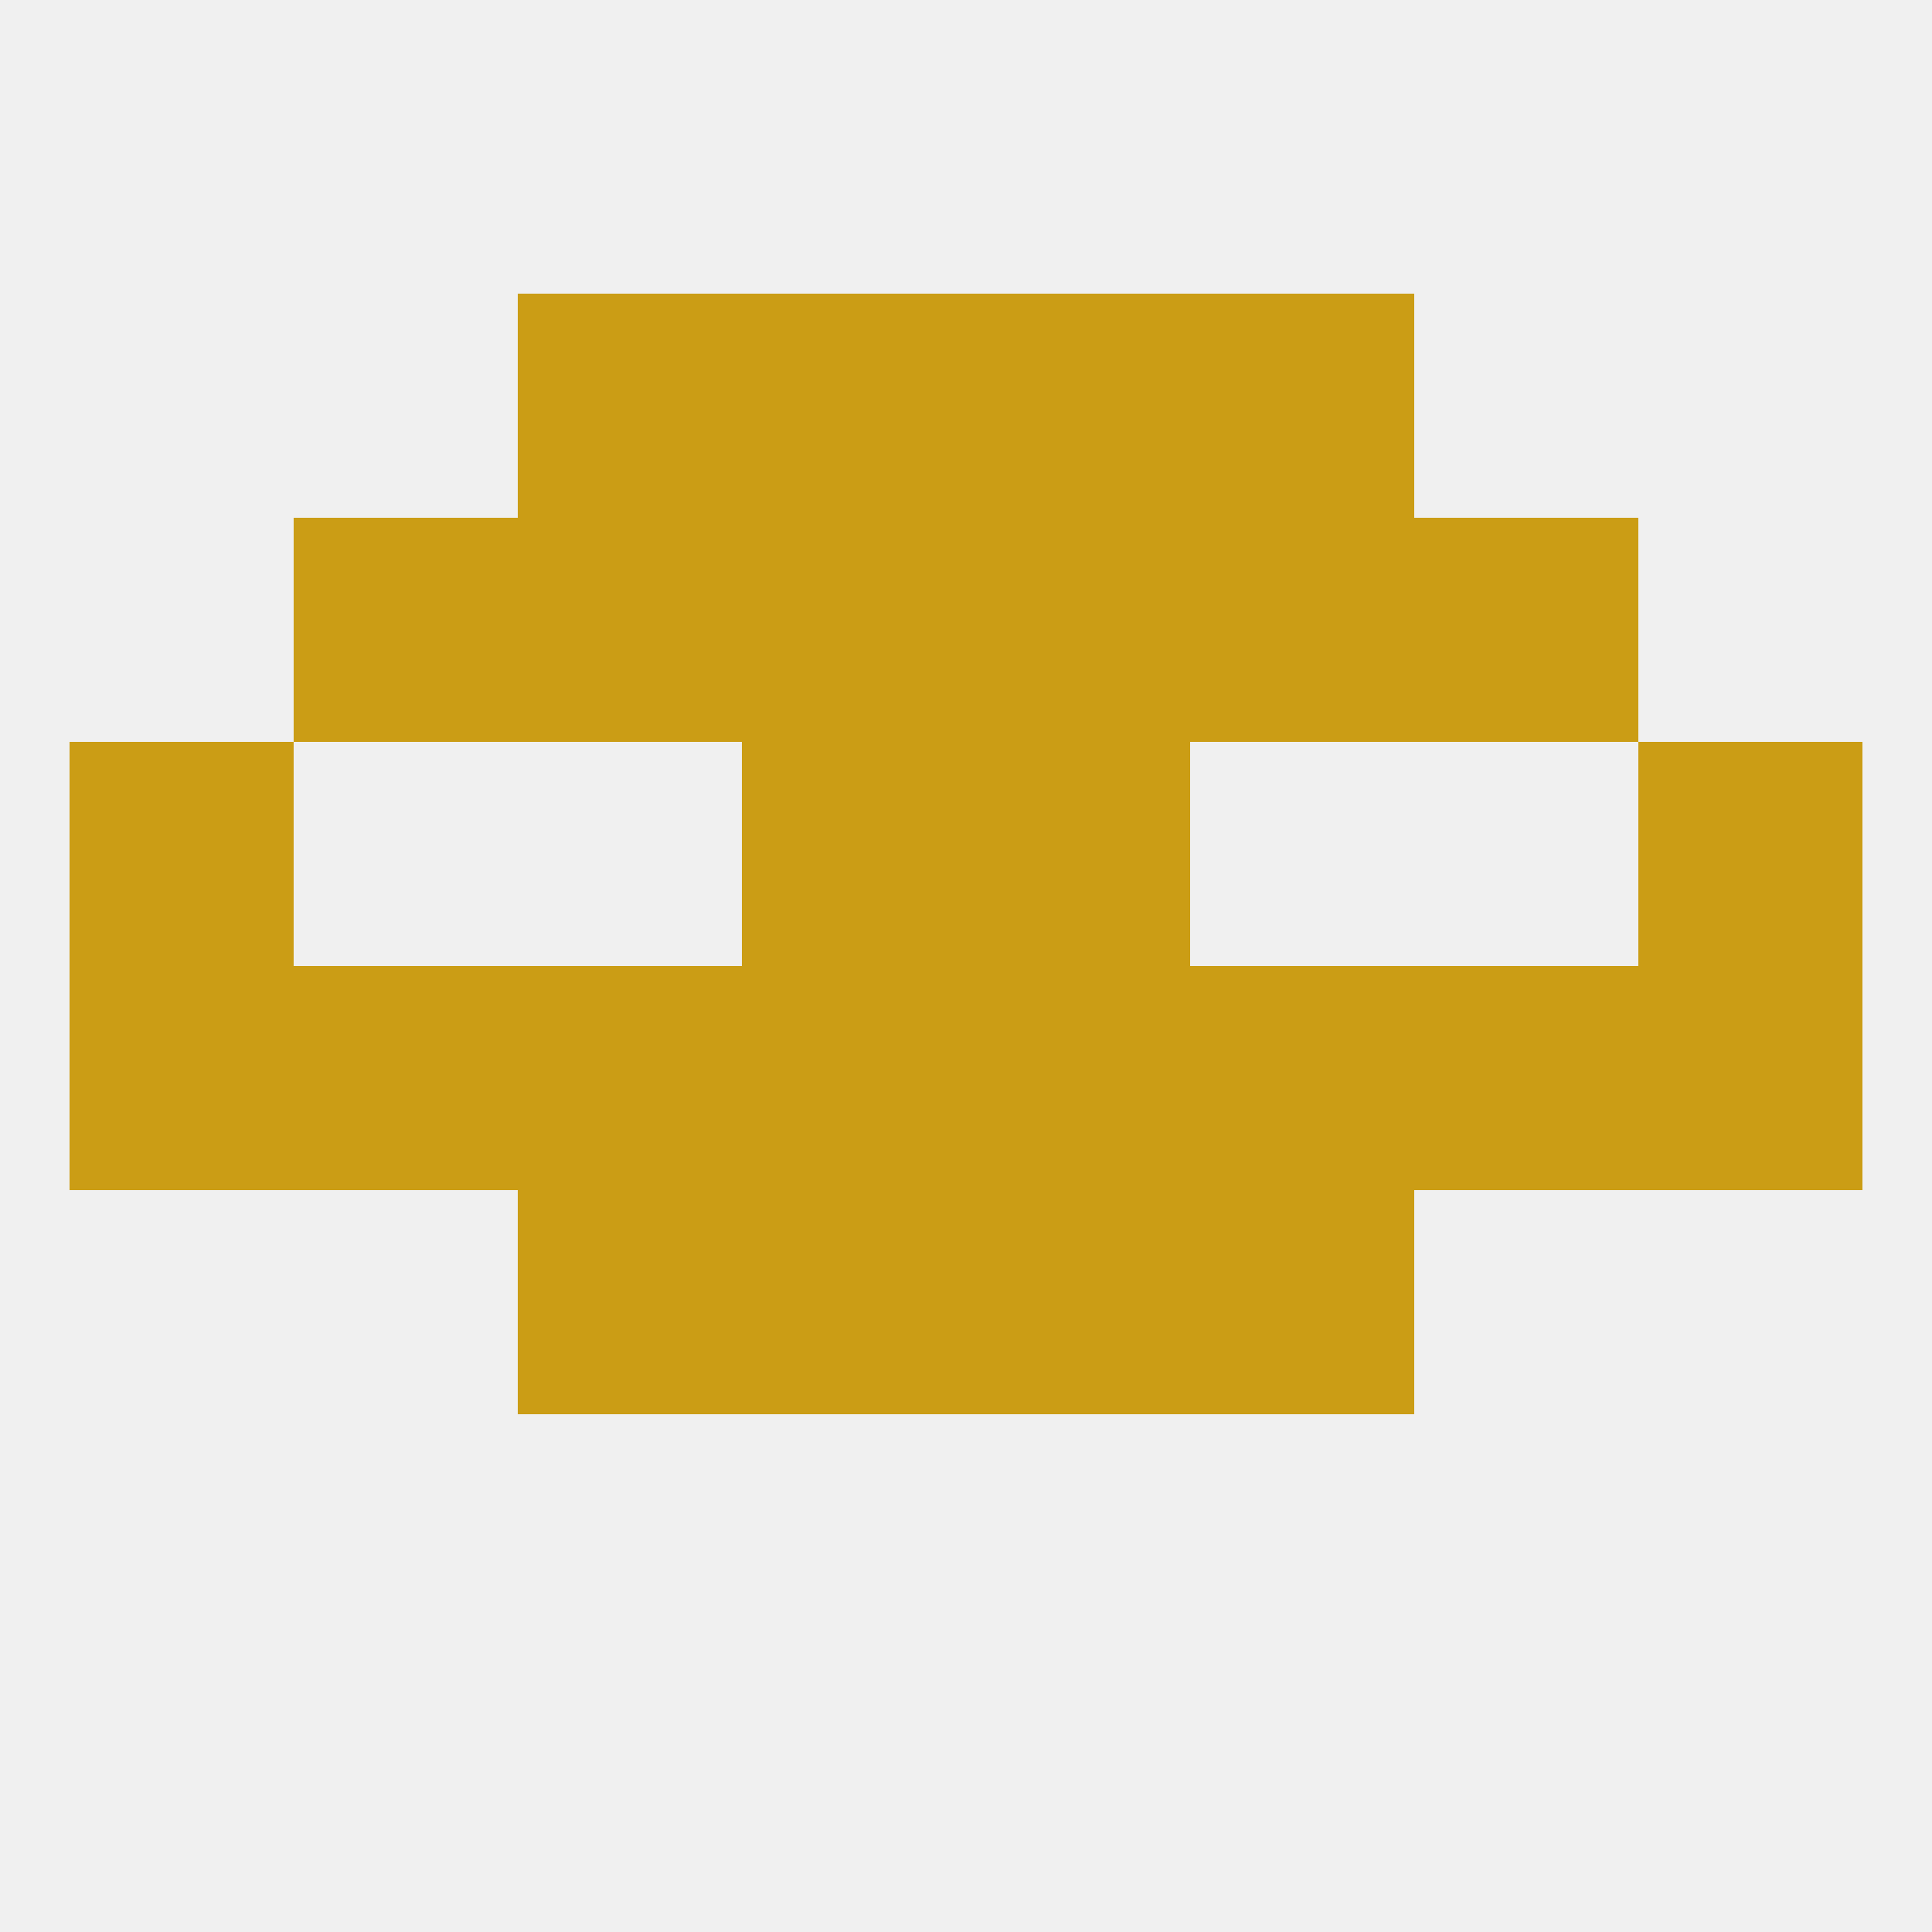
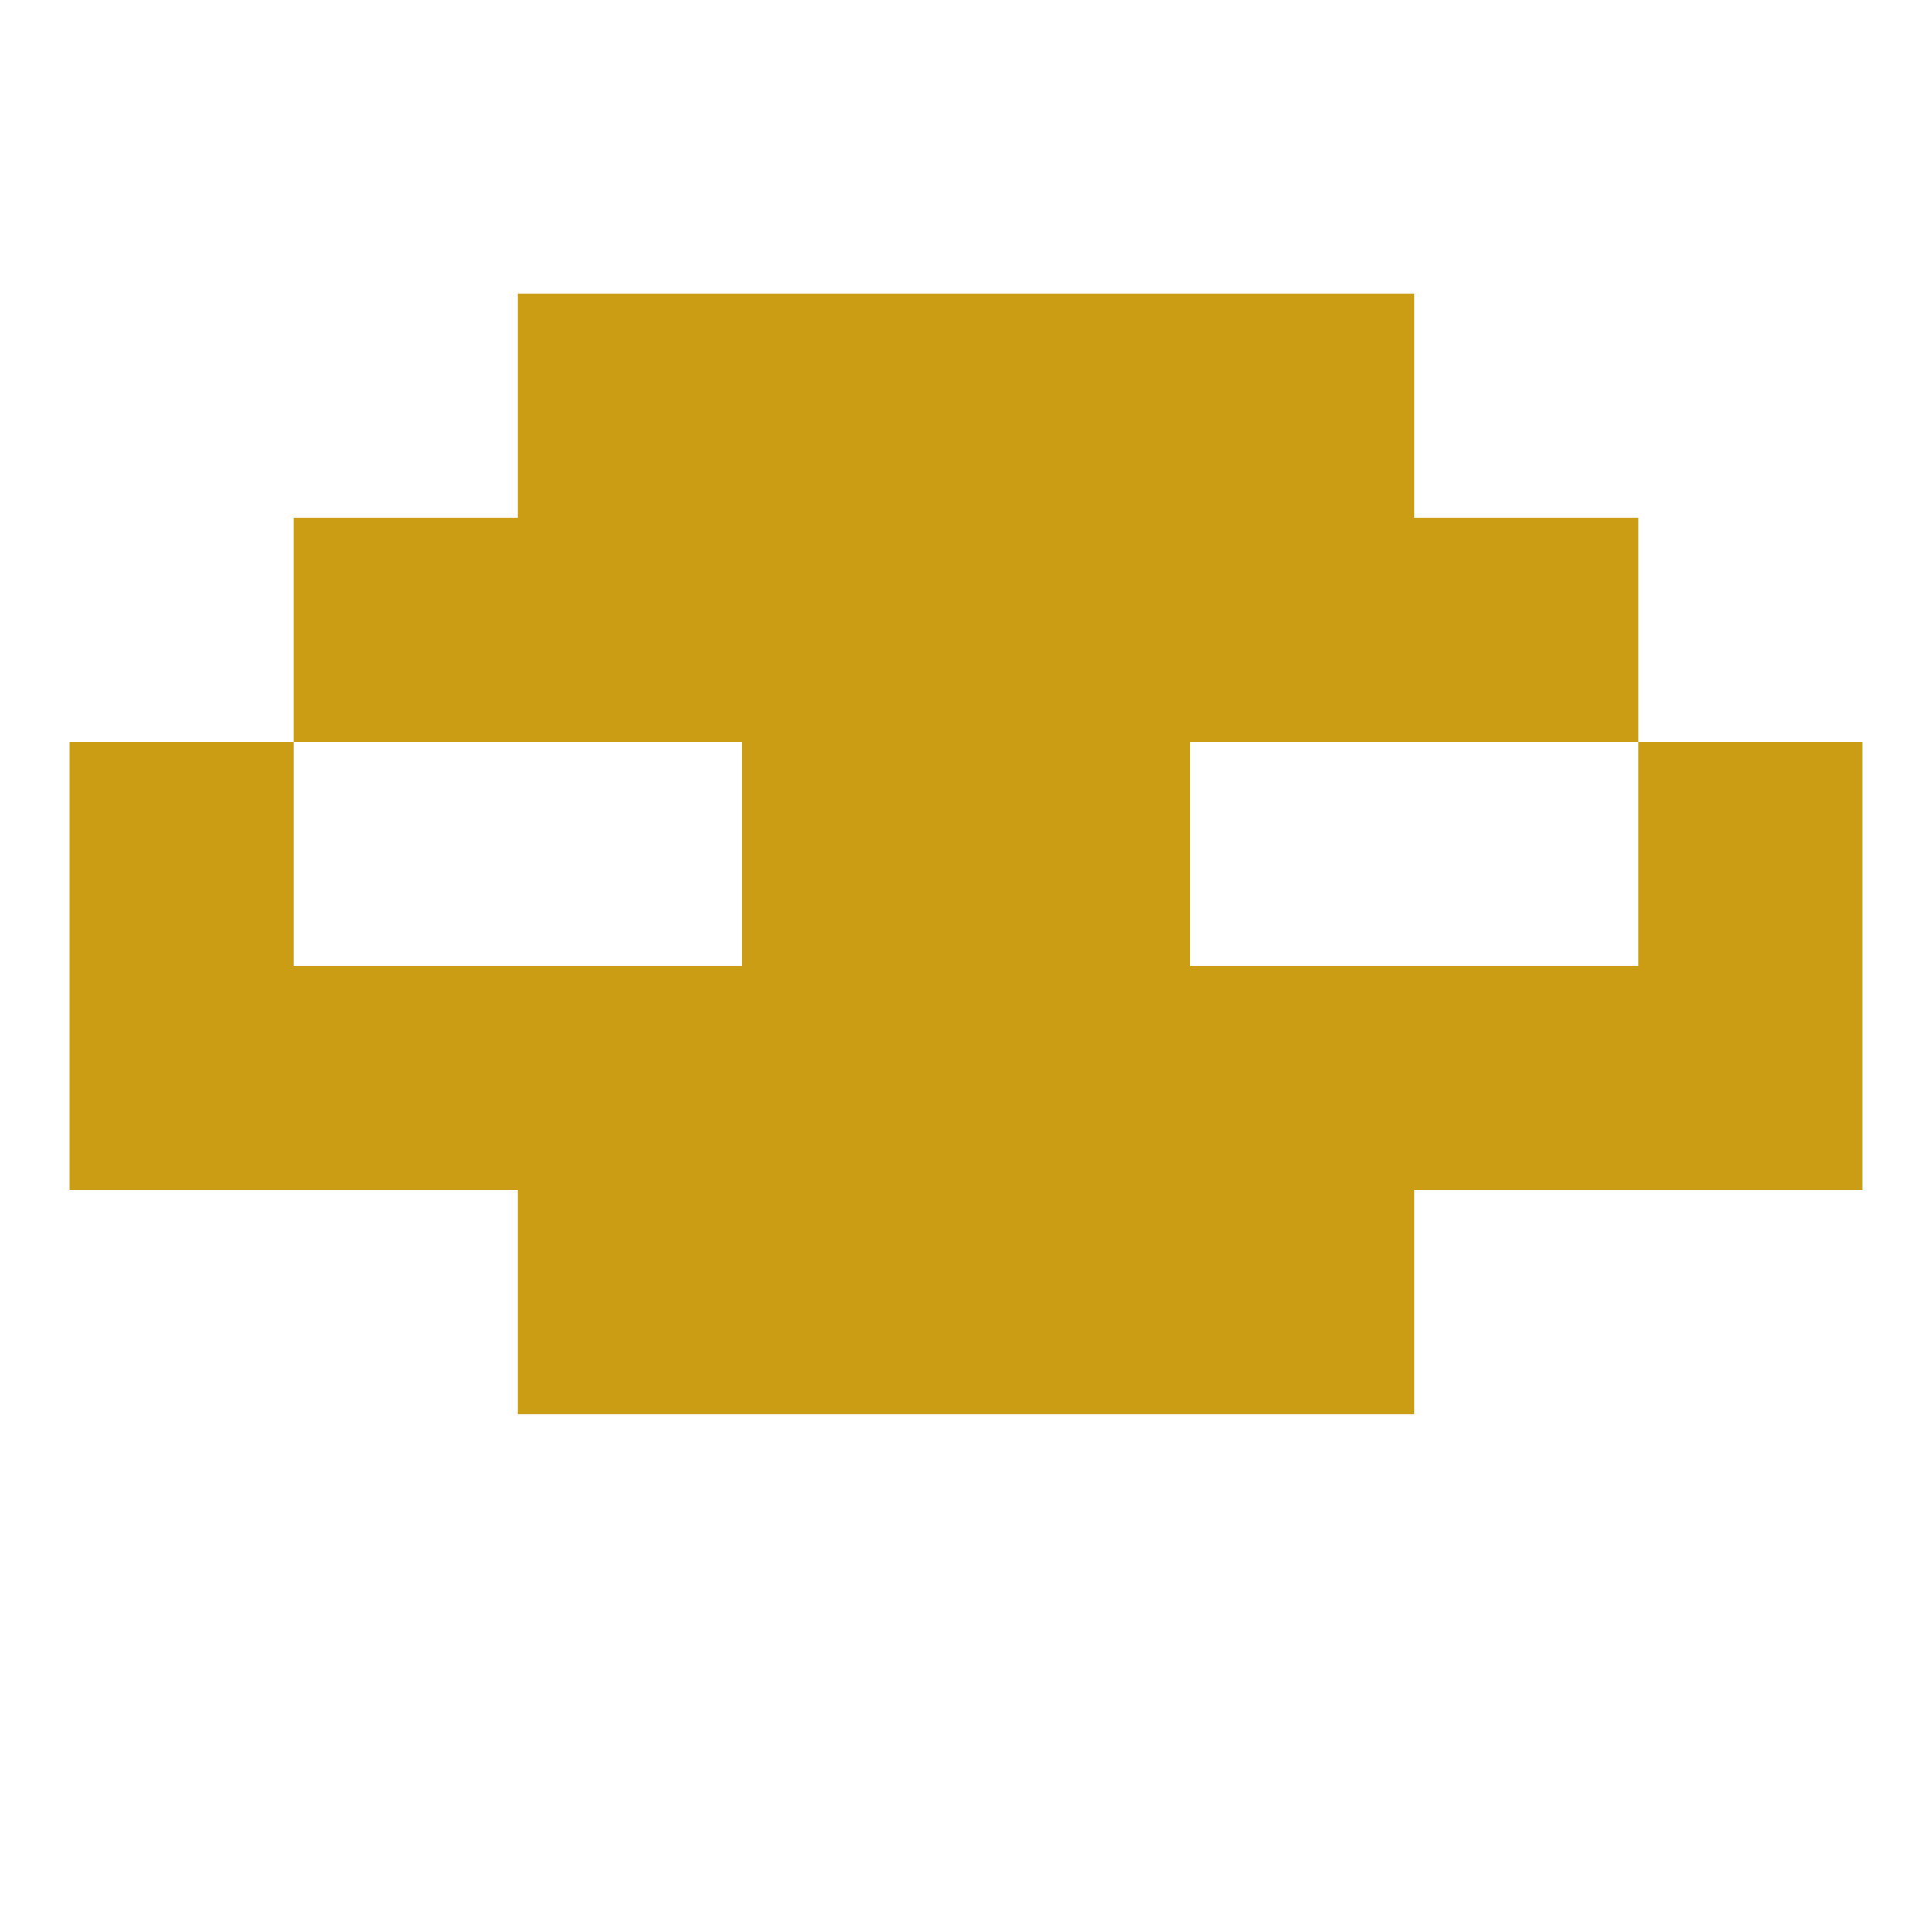
<svg xmlns="http://www.w3.org/2000/svg" version="1.1" baseprofile="full" width="250" height="250" viewBox="0 0 250 250">
-   <rect width="100%" height="100%" fill="rgba(240,240,240,255)" />
  <rect x="67" y="125" width="29" height="29" fill="rgba(203,157,21,255)" />
  <rect x="96" y="125" width="29" height="29" fill="rgba(203,157,21,255)" />
  <rect x="125" y="125" width="29" height="29" fill="rgba(203,157,21,255)" />
  <rect x="9" y="125" width="29" height="29" fill="rgba(203,157,21,255)" />
  <rect x="212" y="125" width="29" height="29" fill="rgba(203,157,21,255)" />
  <rect x="38" y="125" width="29" height="29" fill="rgba(203,157,21,255)" />
  <rect x="183" y="125" width="29" height="29" fill="rgba(203,157,21,255)" />
  <rect x="154" y="125" width="29" height="29" fill="rgba(203,157,21,255)" />
  <rect x="96" y="96" width="29" height="29" fill="rgba(203,157,21,255)" />
  <rect x="125" y="96" width="29" height="29" fill="rgba(203,157,21,255)" />
  <rect x="9" y="96" width="29" height="29" fill="rgba(203,157,21,255)" />
  <rect x="212" y="96" width="29" height="29" fill="rgba(203,157,21,255)" />
  <rect x="96" y="154" width="29" height="29" fill="rgba(203,157,21,255)" />
  <rect x="125" y="154" width="29" height="29" fill="rgba(203,157,21,255)" />
  <rect x="67" y="154" width="29" height="29" fill="rgba(203,157,21,255)" />
  <rect x="154" y="154" width="29" height="29" fill="rgba(203,157,21,255)" />
  <rect x="96" y="67" width="29" height="29" fill="rgba(203,157,21,255)" />
  <rect x="125" y="67" width="29" height="29" fill="rgba(203,157,21,255)" />
  <rect x="67" y="67" width="29" height="29" fill="rgba(203,157,21,255)" />
  <rect x="154" y="67" width="29" height="29" fill="rgba(203,157,21,255)" />
  <rect x="38" y="67" width="29" height="29" fill="rgba(203,157,21,255)" />
  <rect x="183" y="67" width="29" height="29" fill="rgba(203,157,21,255)" />
  <rect x="67" y="38" width="29" height="29" fill="rgba(203,157,21,255)" />
  <rect x="154" y="38" width="29" height="29" fill="rgba(203,157,21,255)" />
  <rect x="96" y="38" width="29" height="29" fill="rgba(203,157,21,255)" />
  <rect x="125" y="38" width="29" height="29" fill="rgba(203,157,21,255)" />
</svg>